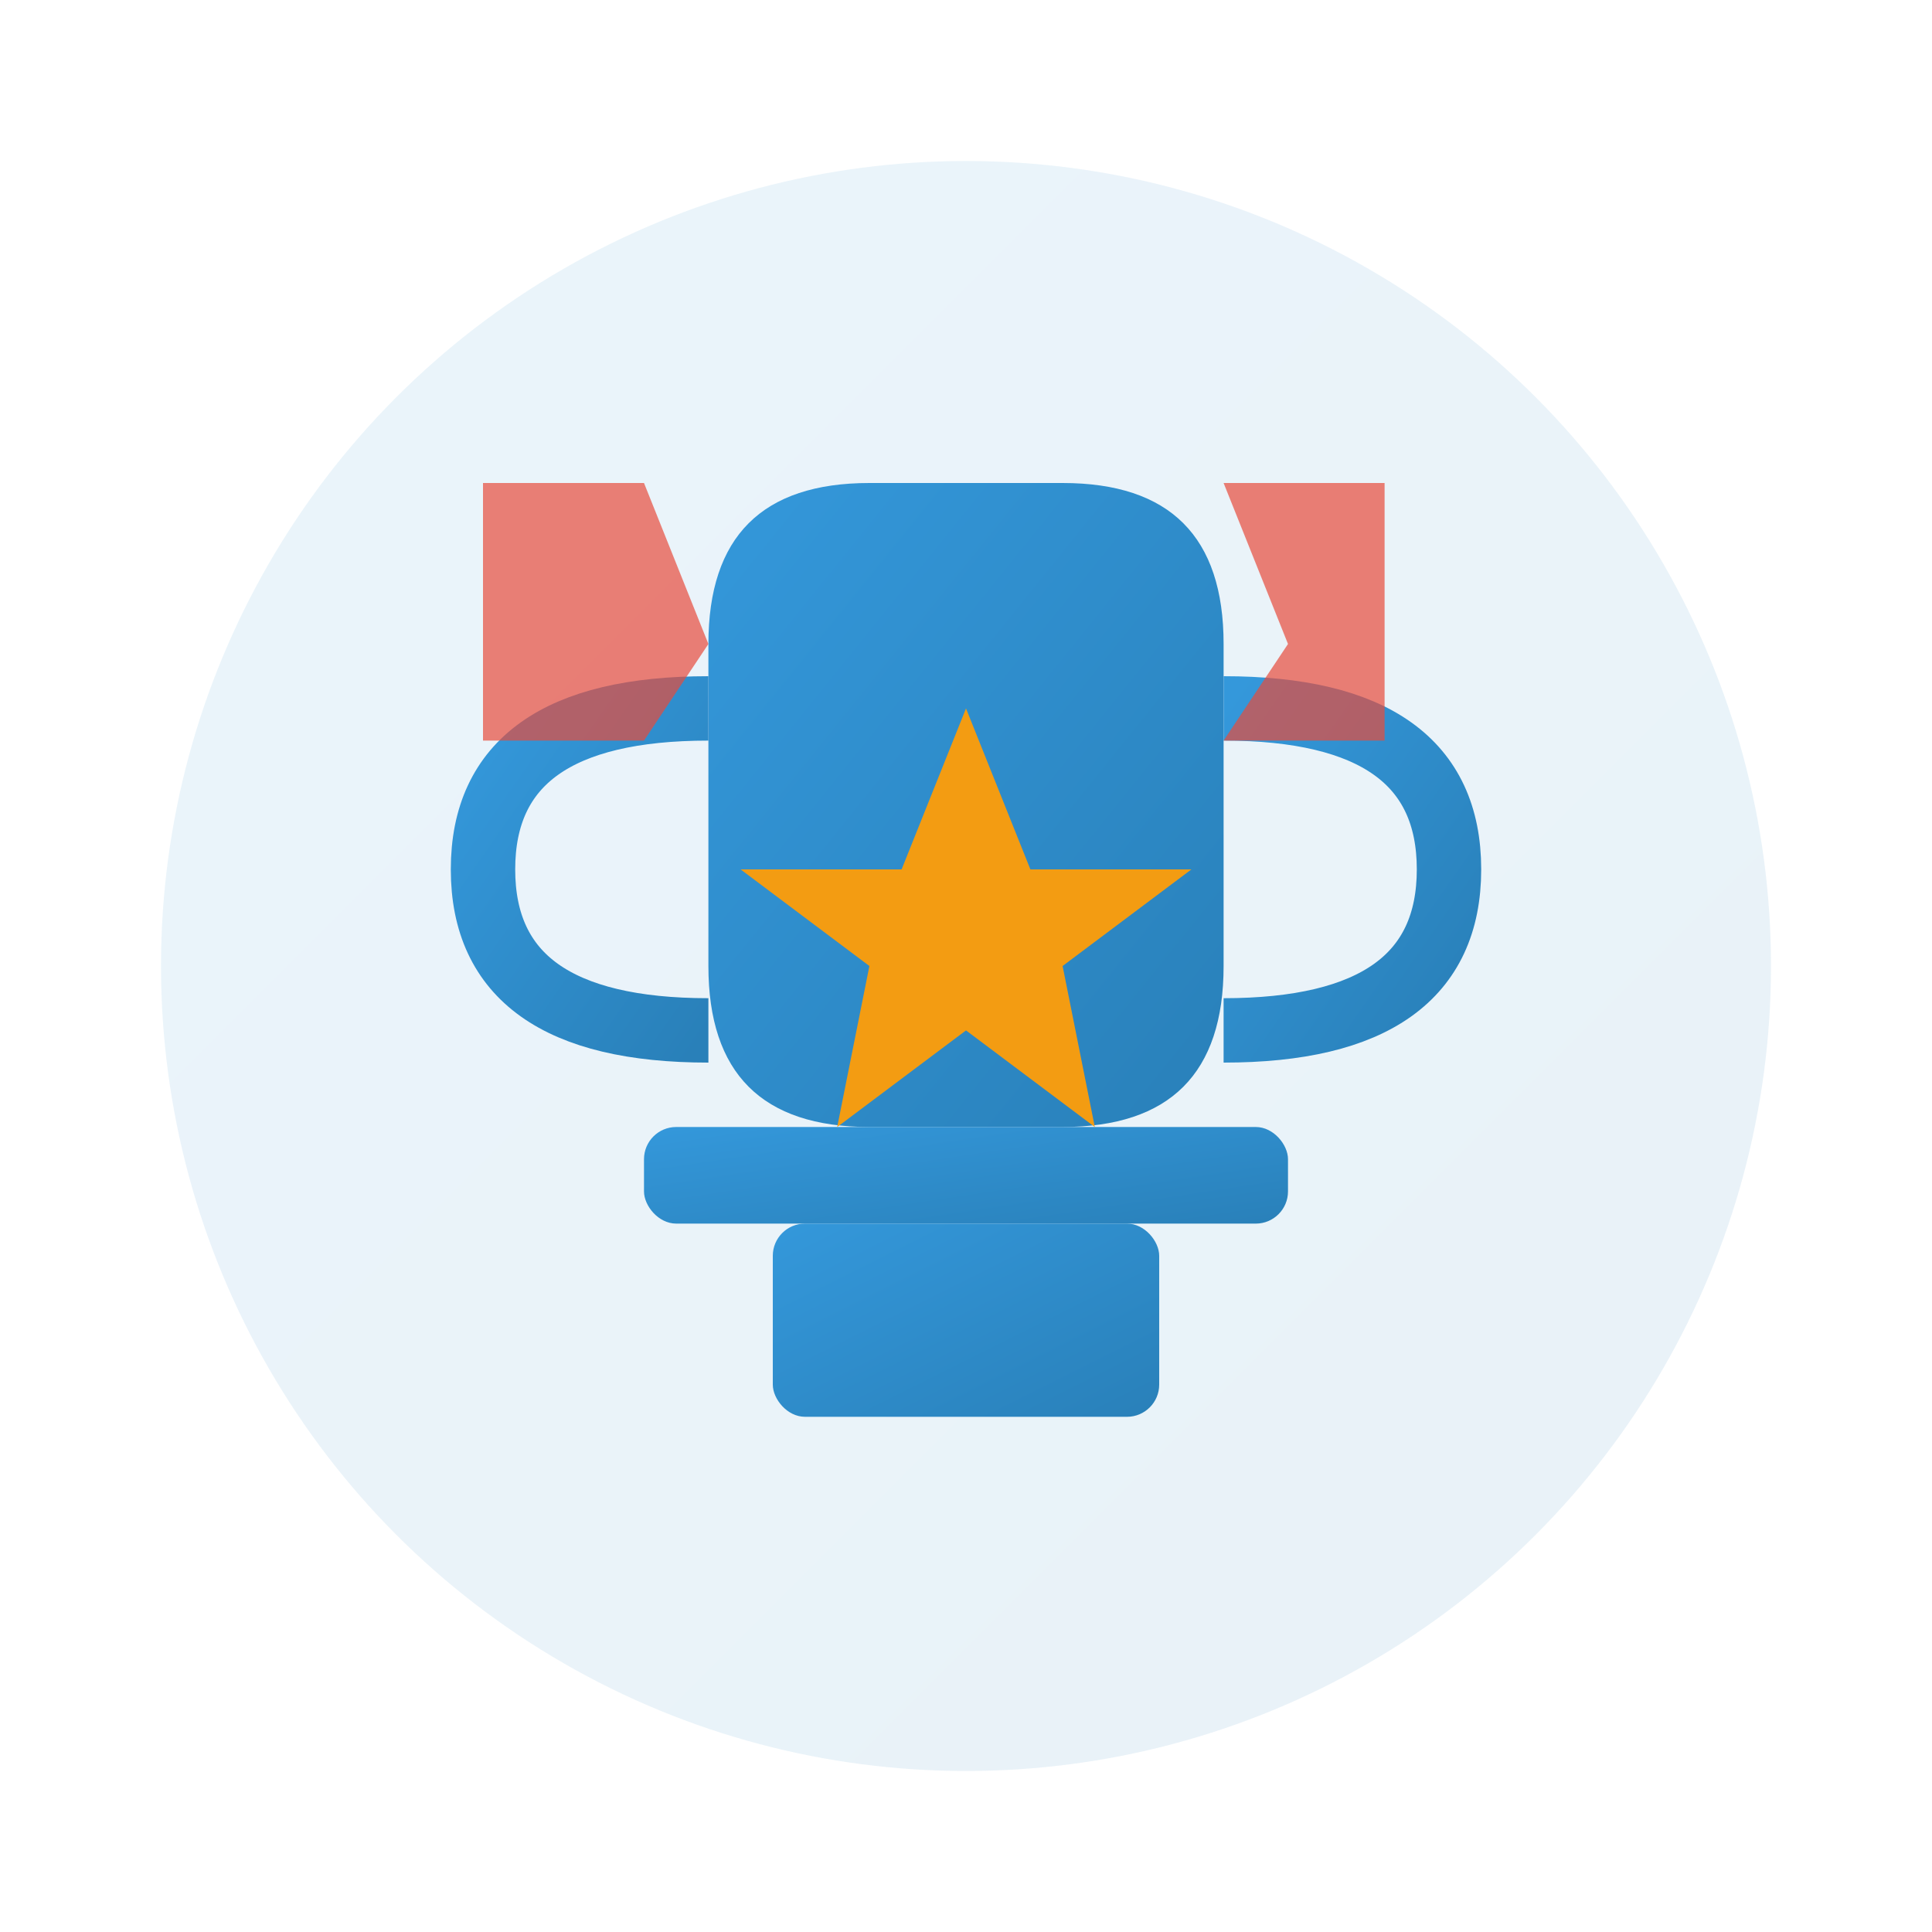
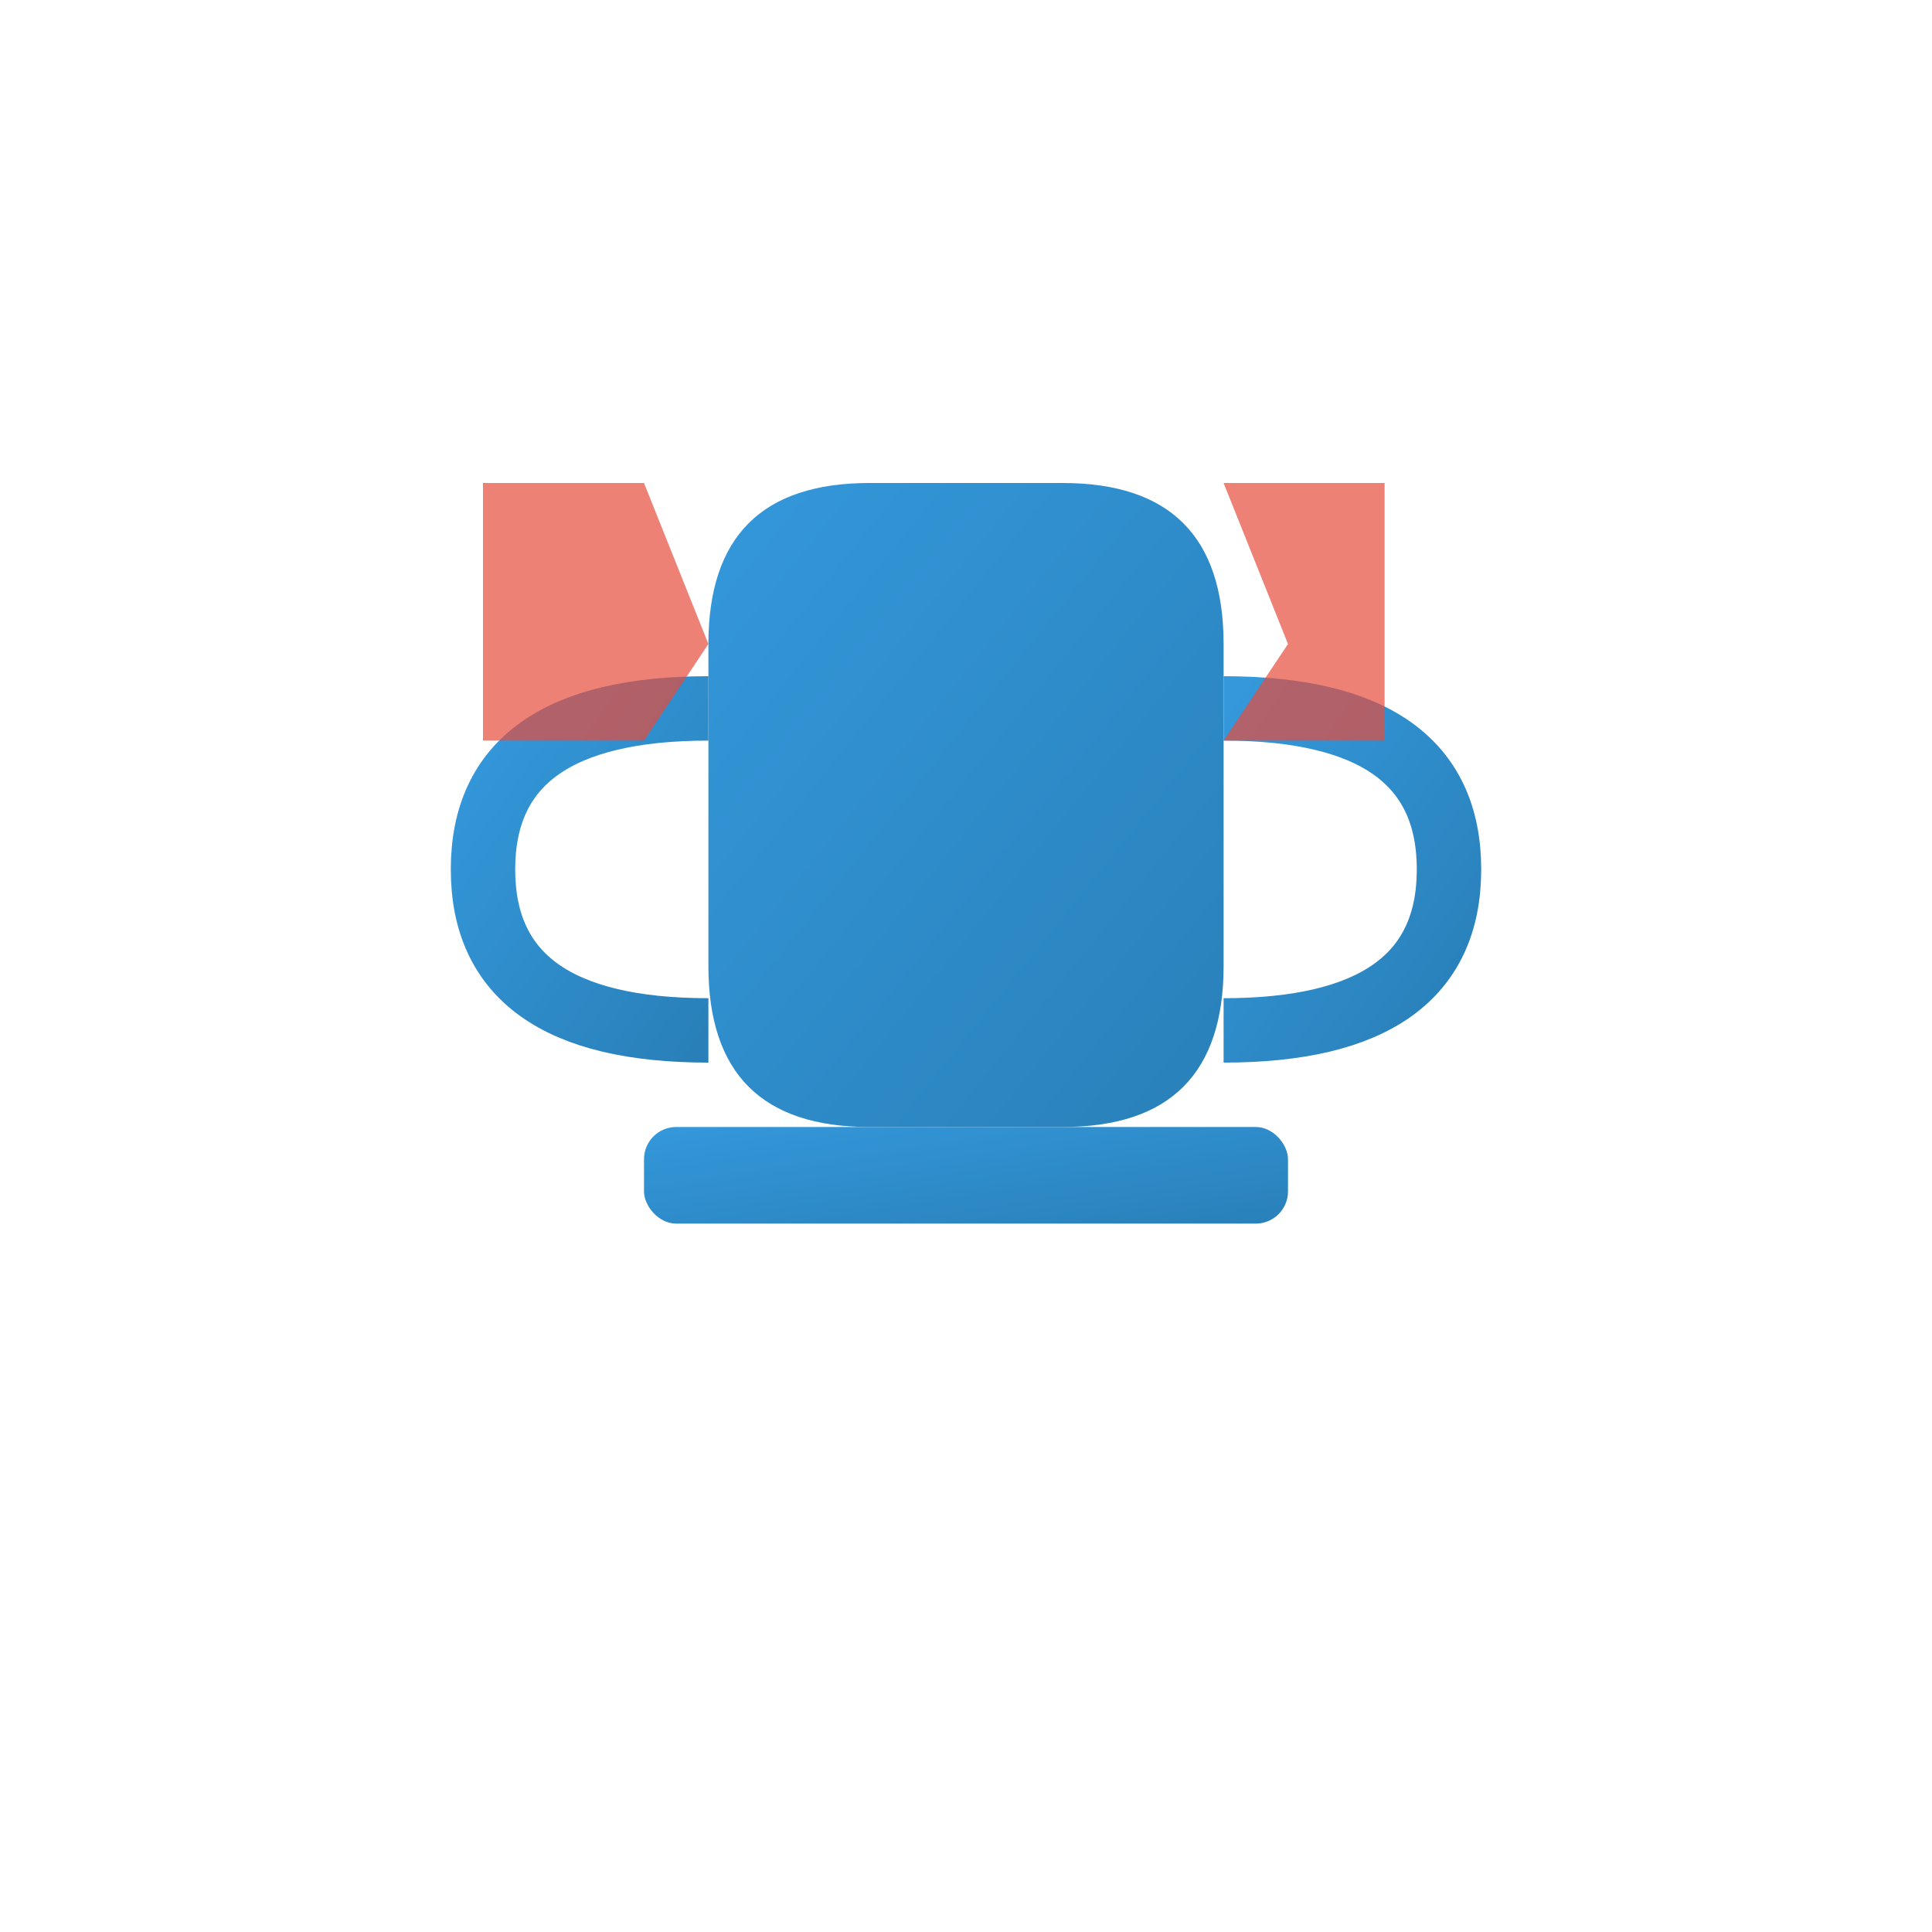
<svg xmlns="http://www.w3.org/2000/svg" width="60" height="60" viewBox="0 0 60 60" fill="none">
  <defs>
    <linearGradient id="benefitGradient" x1="0%" y1="0%" x2="100%" y2="100%">
      <stop offset="0%" style="stop-color:#3498db;stop-opacity:1" />
      <stop offset="100%" style="stop-color:#2980b9;stop-opacity:1" />
    </linearGradient>
  </defs>
-   <circle cx="30" cy="30" r="25" fill="url(#benefitGradient)" opacity="0.1" />
  <g transform="translate(30, 30)">
    <path d="M-8 -10 Q-8 -15 -3 -15 L3 -15 Q8 -15 8 -10 L8 0 Q8 5 3 5 L-3 5 Q-8 5 -8 0 Z" fill="url(#benefitGradient)" />
    <path d="M-8 -8 Q-15 -8 -15 -3 Q-15 2 -8 2" fill="none" stroke="url(#benefitGradient)" stroke-width="2" />
    <path d="M8 -8 Q15 -8 15 -3 Q15 2 8 2" fill="none" stroke="url(#benefitGradient)" stroke-width="2" />
    <rect x="-10" y="5" width="20" height="3" rx="1" fill="url(#benefitGradient)" />
-     <rect x="-6" y="8" width="12" height="6" rx="1" fill="url(#benefitGradient)" />
-     <polygon points="0,-8 2,-3 7,-3 3,-0 4,5 0,2 -4,5 -3,-0 -7,-3 -2,-3" fill="#f39c12" />
  </g>
  <g transform="translate(15, 15)">
    <path d="M0 0 L5 0 L7 5 L5 8 L0 8 Z" fill="#e74c3c" opacity="0.7" />
  </g>
  <g transform="translate(38, 15)">
    <path d="M0 0 L5 0 L5 8 L0 8 L2 5 Z" fill="#e74c3c" opacity="0.7" />
  </g>
</svg>